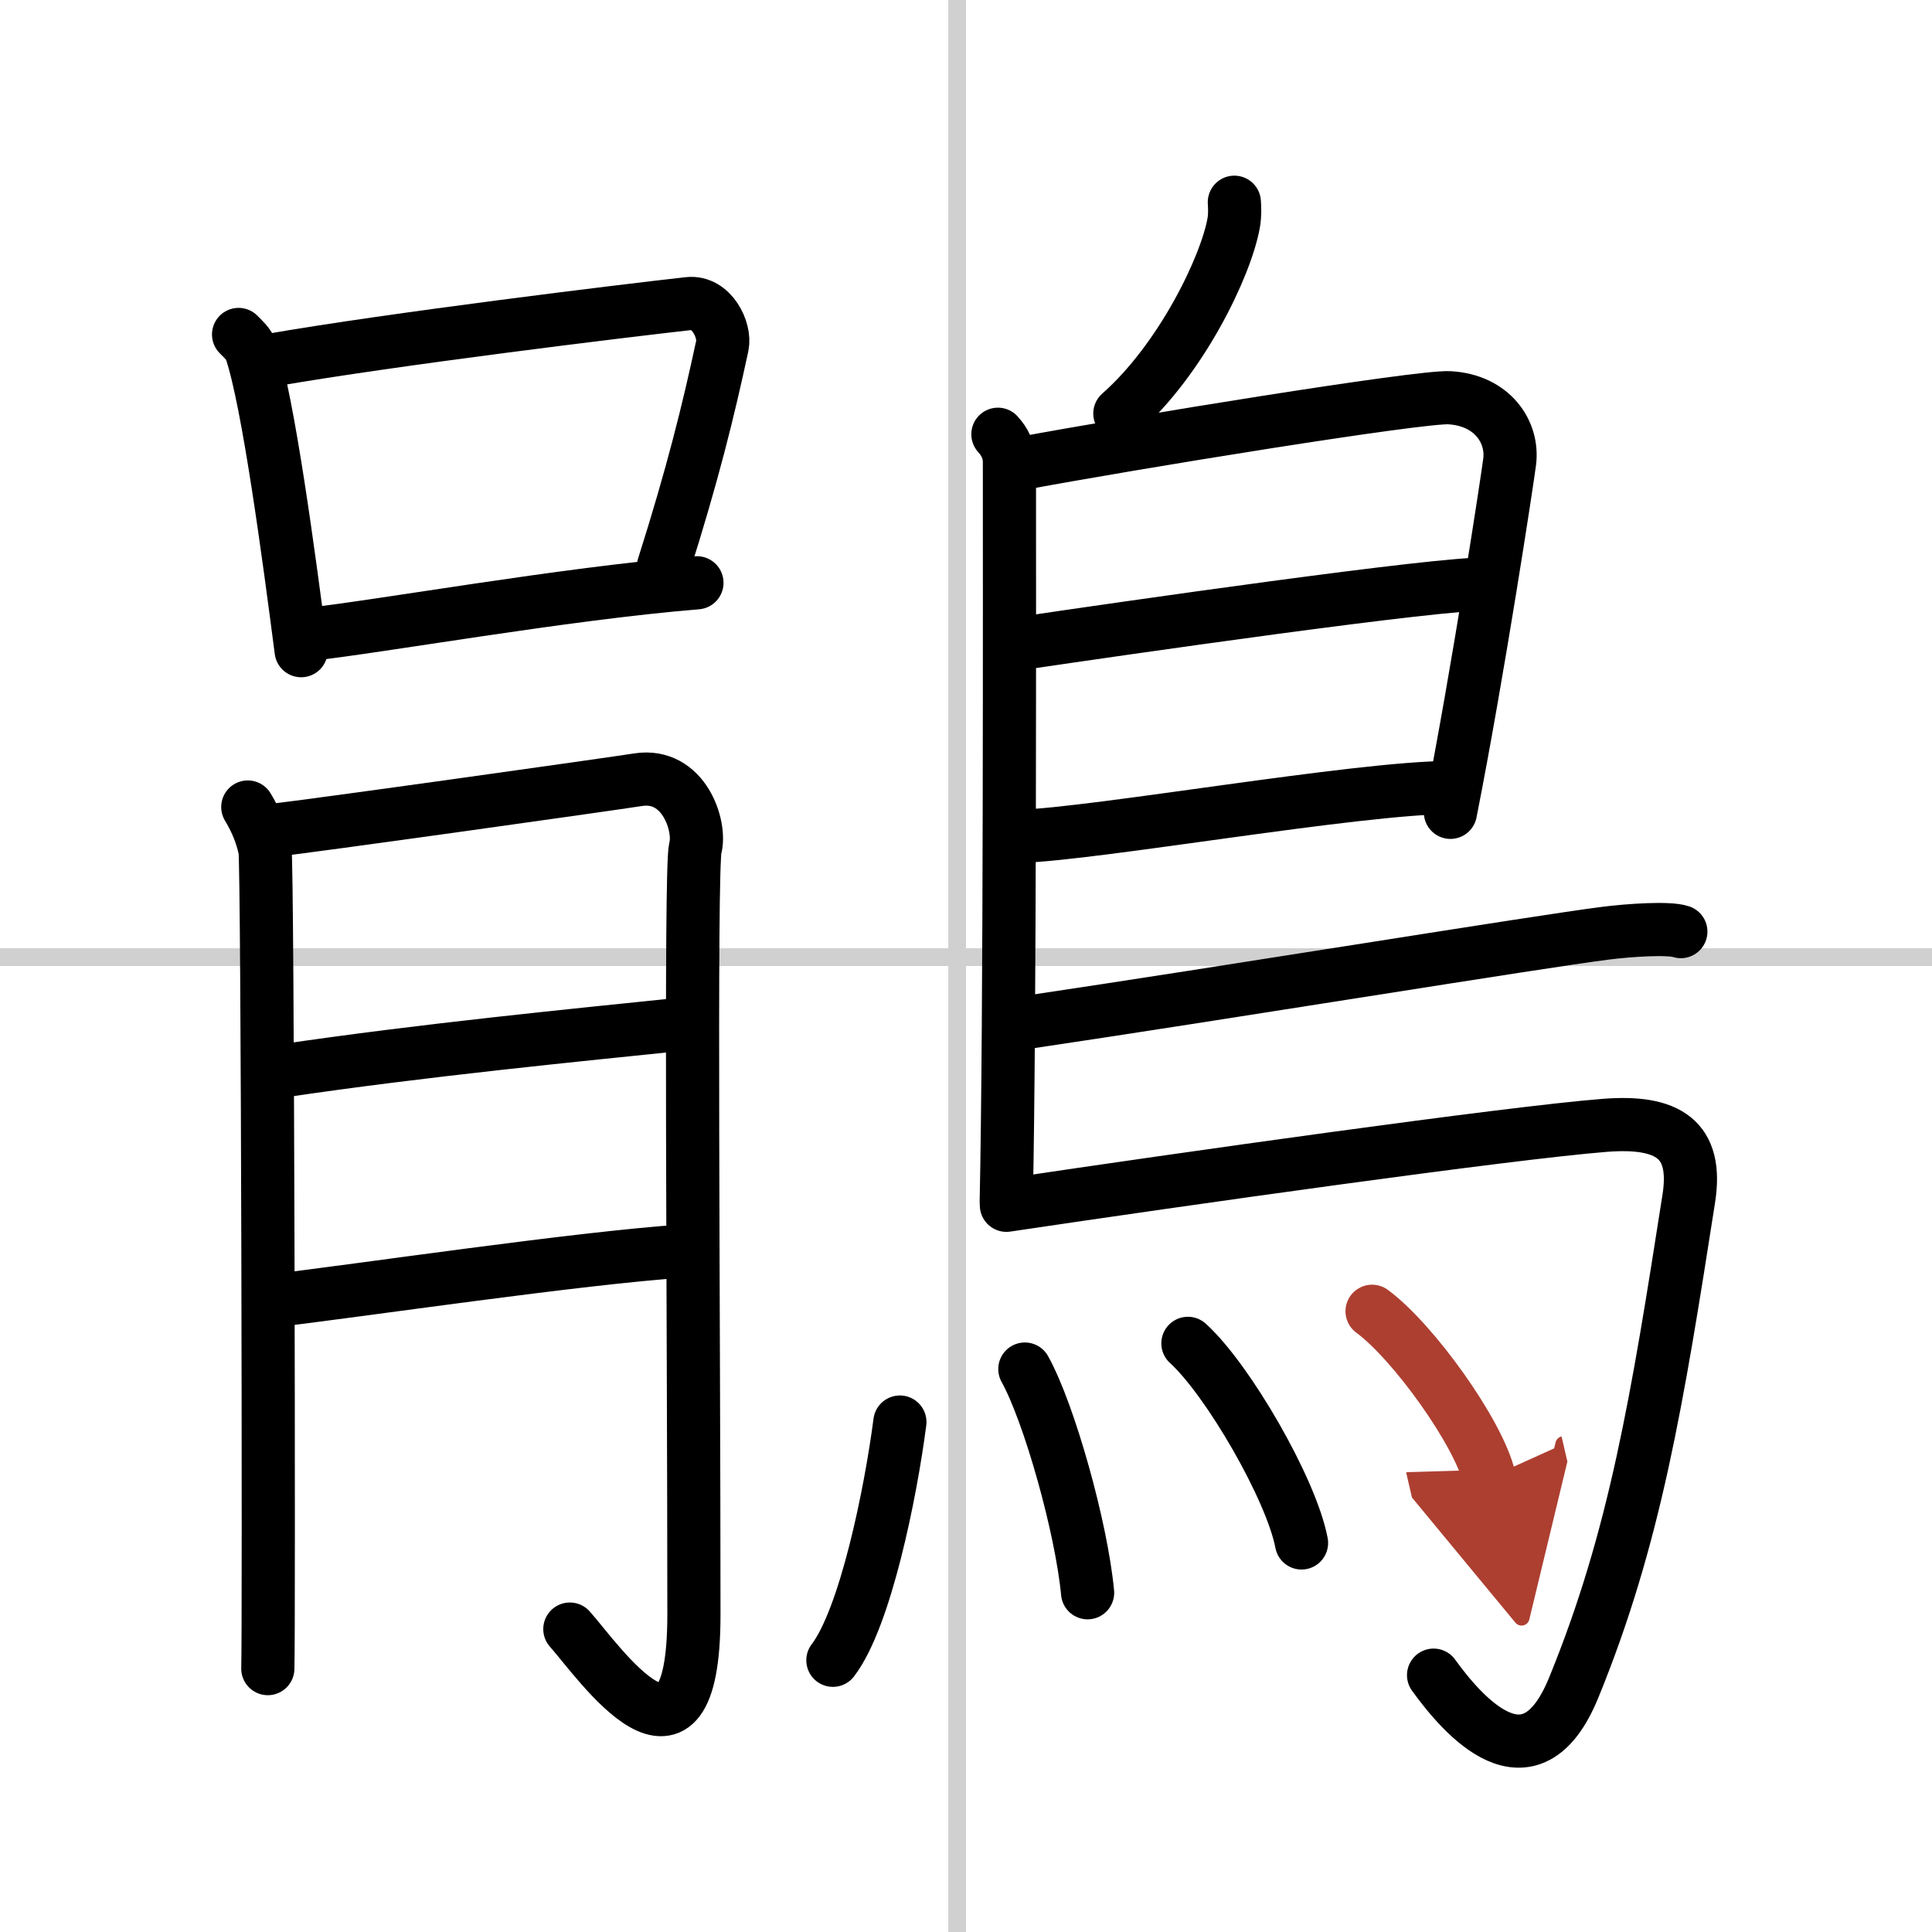
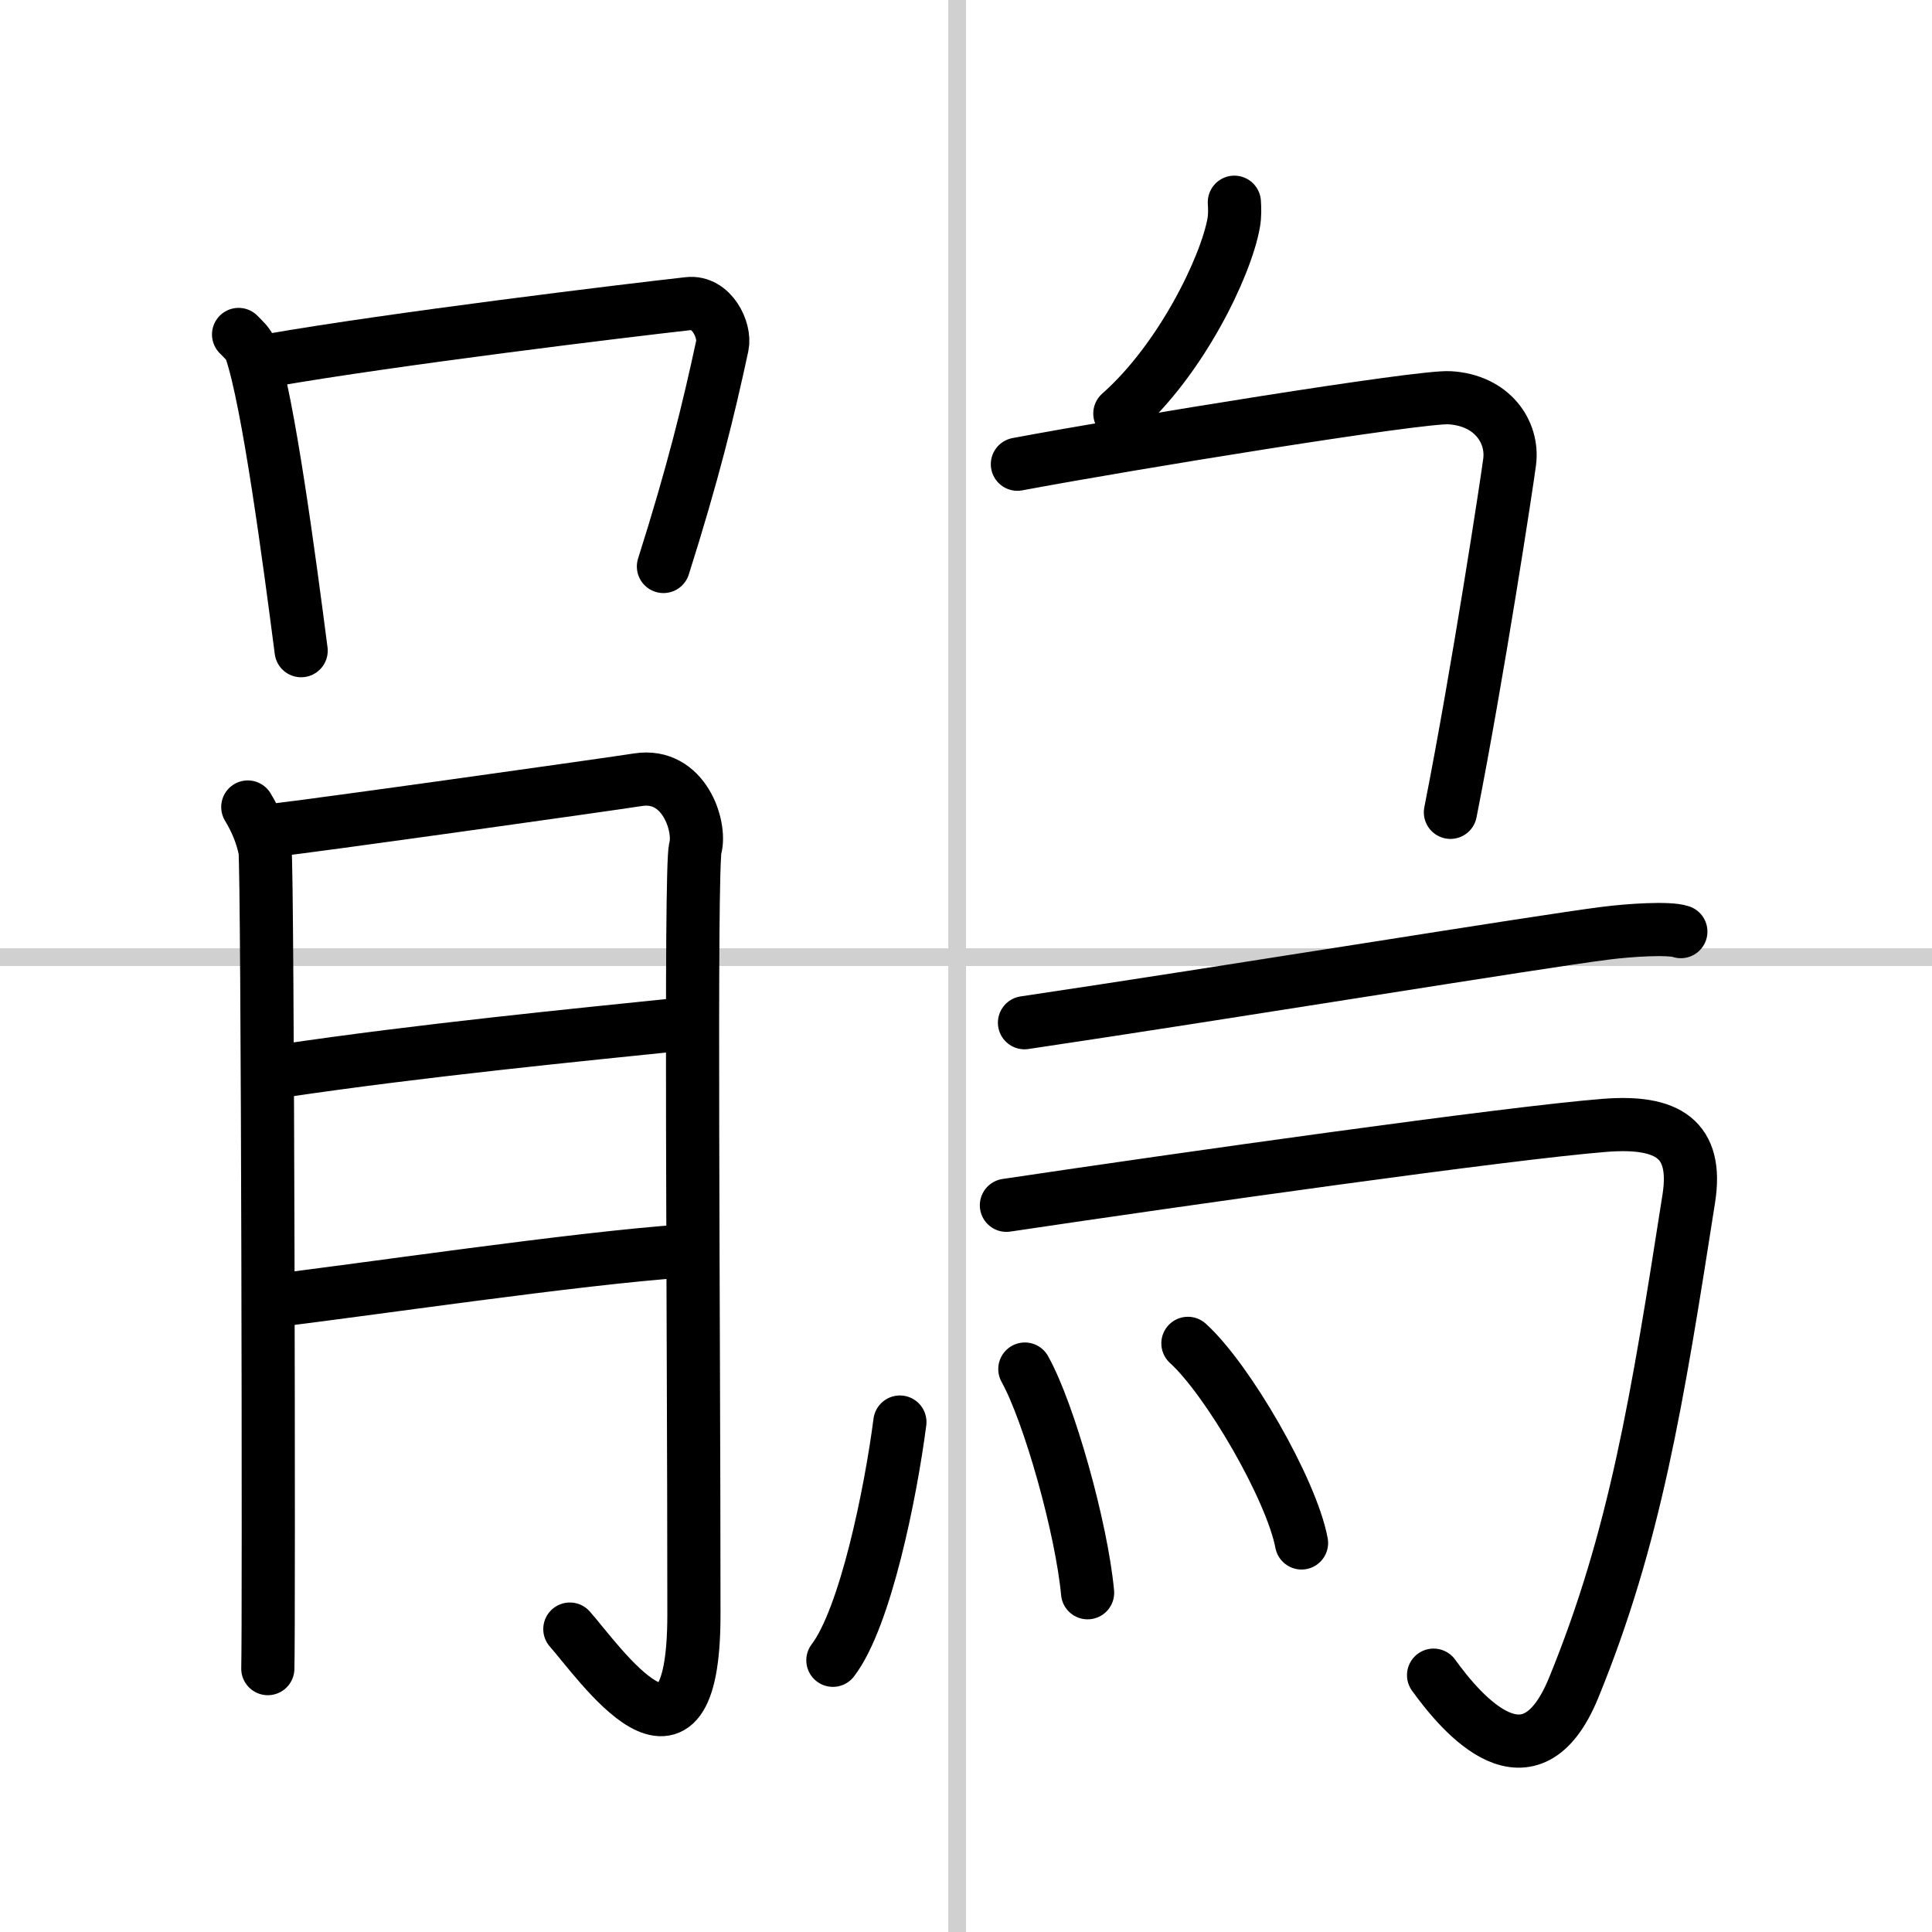
<svg xmlns="http://www.w3.org/2000/svg" width="400" height="400" viewBox="0 0 109 109">
  <defs>
    <marker id="a" markerWidth="4" orient="auto" refX="1" refY="5" viewBox="0 0 10 10">
      <polyline points="0 0 10 5 0 10 1 5" fill="#ad3f31" stroke="#ad3f31" />
    </marker>
  </defs>
  <g fill="none" stroke="#000" stroke-linecap="round" stroke-linejoin="round" stroke-width="3">
    <rect width="100%" height="100%" fill="#fff" stroke="#fff" />
    <line x1="54" x2="54" y2="109" stroke="#d0d0d0" stroke-width="1" />
    <line x2="109" y1="54" y2="54" stroke="#d0d0d0" stroke-width="1" />
    <path d="m13.46 18.87c0.28 0.29 0.57 0.53 0.7 0.9 0.98 2.88 2.16 11.77 2.83 16.94" />
    <path d="m15.23 20.33c6.94-1.21 20.03-2.8 23.61-3.2 1.31-0.15 2.1 1.5 1.91 2.38-0.78 3.63-1.66 7.22-3.32 12.45" />
-     <path d="m17.27 35.81c4.2-0.46 14.48-2.31 22.05-2.93" />
    <path d="m13.98 45.53c0.49 0.81 0.81 1.62 0.97 2.43s0.23 44.36 0.16 46.18" />
    <path d="m15.42 46.84c1.94-0.2 19.14-2.62 20.58-2.85 2.59-0.4 3.56 2.63 3.23 3.85-0.3 1.16-0.08 26.86-0.08 43.25 0 10.52-5.38 2.64-7 0.82" />
    <path d="m15.92 60.42c7.86-1.17 16.76-2.04 22.58-2.64" />
    <path d="m15.21 73.41c5.17-0.61 17.39-2.43 23.37-2.83" />
    <path d="m69.64 11.41c0.02 0.29 0.04 0.76-0.04 1.18-0.44 2.45-2.96 7.69-6.42 10.74" />
-     <path d="m56.3 24.5c0.36 0.39 0.65 0.92 0.65 1.55 0 6.51 0.04 31.51-0.18 41.75" />
    <path d="m57.4 26.19c6.35-1.19 22.74-3.85 24.38-3.75 2.42 0.14 3.61 1.94 3.39 3.62-0.13 1.03-1.78 11.87-3.34 19.77" />
-     <path d="m57.67 36.29c5.33-0.79 23.9-3.47 26.23-3.33" />
-     <path d="m57.57 47.18c4.2-0.12 19.01-2.74 24.24-2.75" />
    <path d="m57.8 57.7c11.45-1.7 28.98-4.57 32.78-5.05 1.33-0.17 3.58-0.32 4.25-0.09" />
    <path d="m56.78 68c9.86-1.47 28.3-4.08 33.76-4.51 3.56-0.28 5.26 0.78 4.74 4.12-1.78 11.39-3.03 19.14-6.5 27.62-2.46 6-6.28 1.52-7.9-0.72" />
    <path d="m50.77 80.23c-0.52 4.02-1.95 11.05-3.78 13.44" />
    <path d="m57.82 77.24c1.38 2.48 3.2 8.98 3.54 12.62" />
    <path d="m67.02 75.79c2.26 2.05 5.84 8.24 6.41 11.26" />
-     <path d="m77.41 73.98c2.33 1.71 6.03 6.88 6.61 9.39" marker-end="url(#a)" stroke="#ad3f31" />
  </g>
</svg>